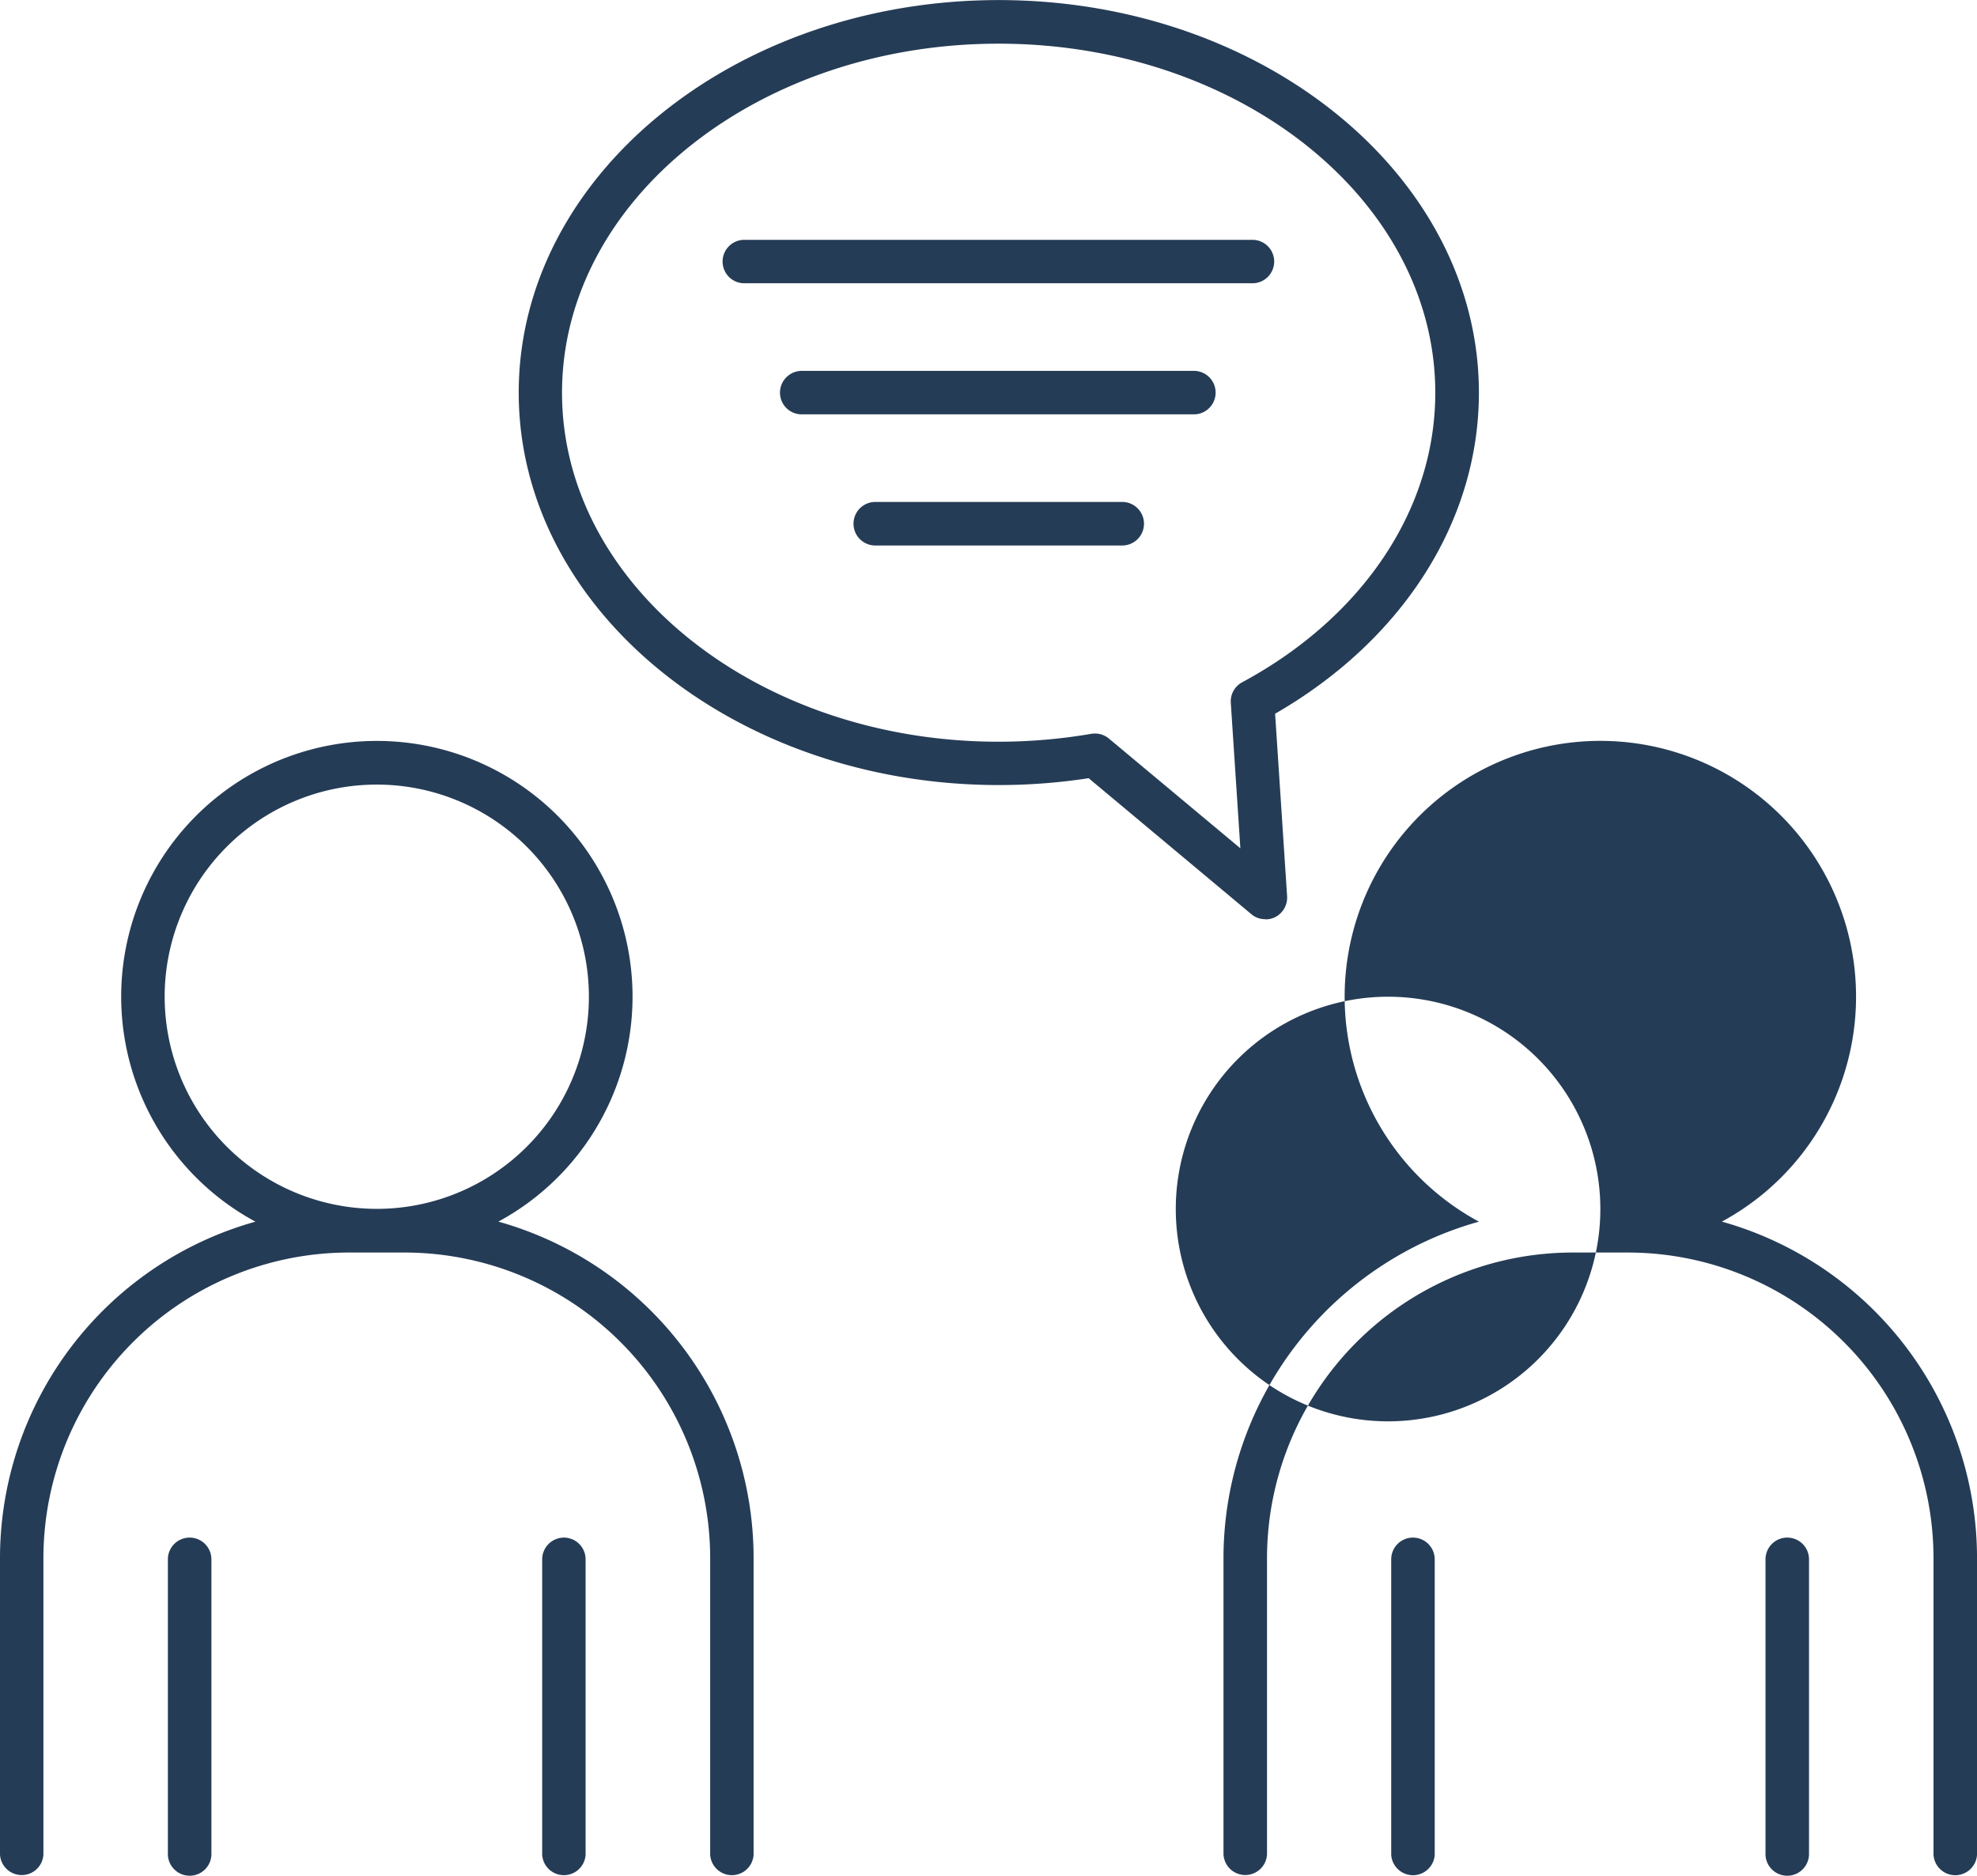
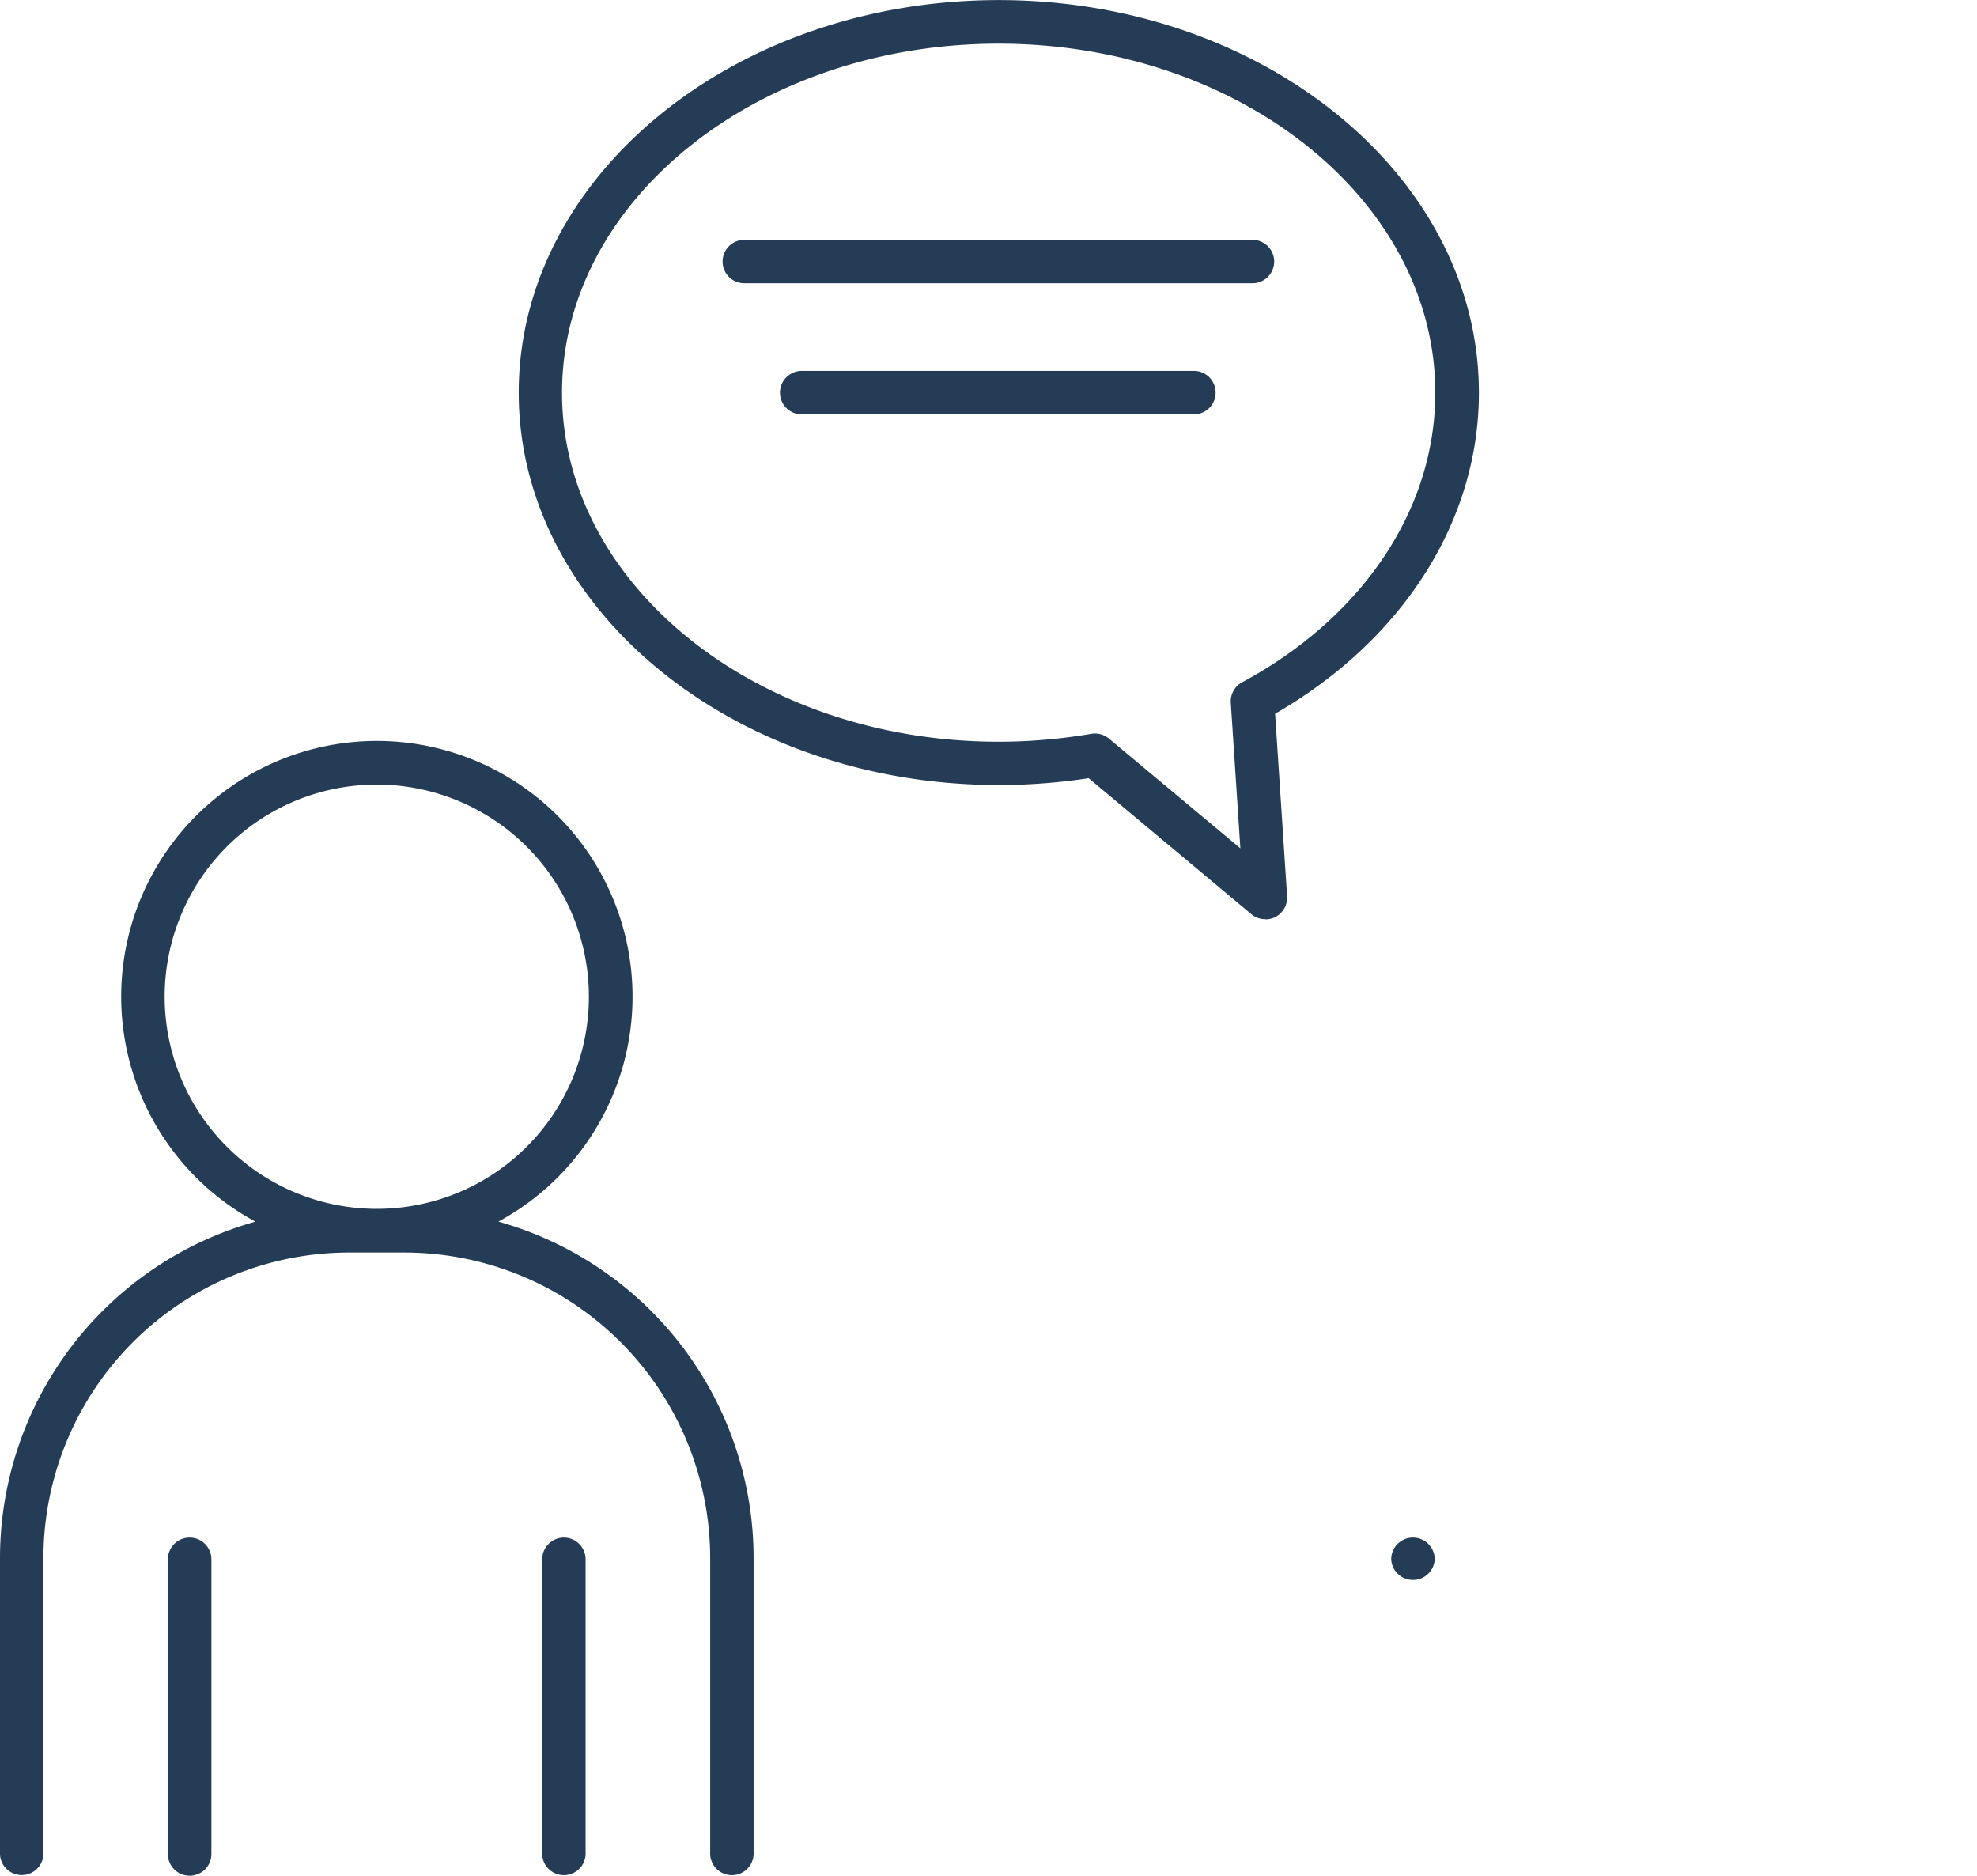
<svg xmlns="http://www.w3.org/2000/svg" width="81.089" height="76.953" viewBox="0 0 81.089 76.953">
  <g id="noun-talking-4095038" transform="translate(-9.457 -11.523)">
    <path id="Path_222" data-name="Path 222" d="M61.359,49.227a.873.873,0,0,0,.406-.094.9.9,0,0,0,.484-.855l-.492-7.484c5.234-3.016,8.359-7.9,8.359-13.168,0-8.875-8.836-16.1-19.695-16.1s-19.688,7.227-19.688,16.1S39.57,43.719,50.422,43.719v0a24.265,24.265,0,0,0,3.687-.281l6.68,5.582a.865.865,0,0,0,.57.2Zm-1.027-2.914-5.391-4.5,0,0a.886.886,0,0,0-.574-.207,1,1,0,0,0-.152.012,22.478,22.478,0,0,1-3.8.324c-9.875,0-17.906-6.422-17.906-14.312s8.031-14.316,17.906-14.316S68.327,19.736,68.327,27.63c0,4.766-2.961,9.2-7.922,11.875a.886.886,0,0,0-.465.844Z" transform="translate(0)" fill="#253c56" />
    <path id="Path_223" data-name="Path 223" d="M61.719,22.25a.89.89,0,0,0-.891-.891H40.016a.891.891,0,1,0,0,1.781H60.828A.89.89,0,0,0,61.719,22.25Z" transform="translate(0 0)" fill="#253c56" />
    <path id="Path_224" data-name="Path 224" d="M58.469,26.734H42.383a.891.891,0,0,0-.656.246.89.89,0,0,0,.656,1.535H58.477a.892.892,0,0,0,0-1.781Z" transform="translate(0 0)" fill="#253c56" />
-     <path id="Path_225" data-name="Path 225" d="M55.516,32.109H45.328a.893.893,0,0,0,0,1.785H55.516a.893.893,0,0,0,0-1.785Z" transform="translate(0 0)" fill="#253c56" />
    <path id="Path_226" data-name="Path 226" d="M29.895,61.625a10.487,10.487,0,1,0-9.961,0A14.336,14.336,0,0,0,9.457,75.414V87.582l0,0a.892.892,0,0,0,1.781,0V75.414A12.543,12.543,0,0,1,23.766,62.891h2.289A12.545,12.545,0,0,1,38.586,75.422V87.586a.892.892,0,0,0,1.781,0V75.422a14.336,14.336,0,0,0-10.473-13.8ZM16.211,52.4a8.7,8.7,0,1,1,8.7,8.7A8.706,8.706,0,0,1,16.211,52.4Z" transform="translate(0 0)" fill="#253c56" />
    <path id="Path_227" data-name="Path 227" d="M17.234,74.582a.891.891,0,0,0-.891.895V87.586a.893.893,0,0,0,1.785,0V75.477A.892.892,0,0,0,17.234,74.582Z" transform="translate(0 0)" fill="#253c56" />
    <path id="Path_228" data-name="Path 228" d="M32.59,74.582a.894.894,0,0,0-.895.895V87.586h0a.892.892,0,0,0,1.781,0V75.477a.891.891,0,0,0-.891-.895Z" transform="translate(0 0)" fill="#253c56" />
-     <path id="Path_229" data-name="Path 229" d="M80.078,61.625a10.488,10.488,0,1,0-9.961,0A14.336,14.336,0,0,0,59.64,75.414V87.578a.894.894,0,0,0,1.785,0V75.414a12.545,12.545,0,0,1,12.52-12.523h2.289A12.543,12.543,0,0,1,88.762,75.422V87.586a.894.894,0,0,0,1.785,0V75.422a14.338,14.338,0,0,0-10.469-13.8ZM66.394,52.4h0a8.707,8.707,0,1,1-.008,0Z" transform="translate(0 0)" fill="#253c56" />
-     <path id="Path_230" data-name="Path 230" d="M67.41,74.582a.891.891,0,0,0-.891.895V87.586a.894.894,0,0,0,1.785,0V75.477A.894.894,0,0,0,67.41,74.582Z" transform="translate(0 0)" fill="#253c56" />
-     <path id="Path_231" data-name="Path 231" d="M82.766,74.582a.892.892,0,0,0-.895.895V87.586a.893.893,0,0,0,1.785,0V75.477A.891.891,0,0,0,82.766,74.582Z" transform="translate(0 0)" fill="#253c56" />
+     <path id="Path_230" data-name="Path 230" d="M67.41,74.582a.891.891,0,0,0-.891.895a.894.894,0,0,0,1.785,0V75.477A.894.894,0,0,0,67.41,74.582Z" transform="translate(0 0)" fill="#253c56" />
  </g>
</svg>